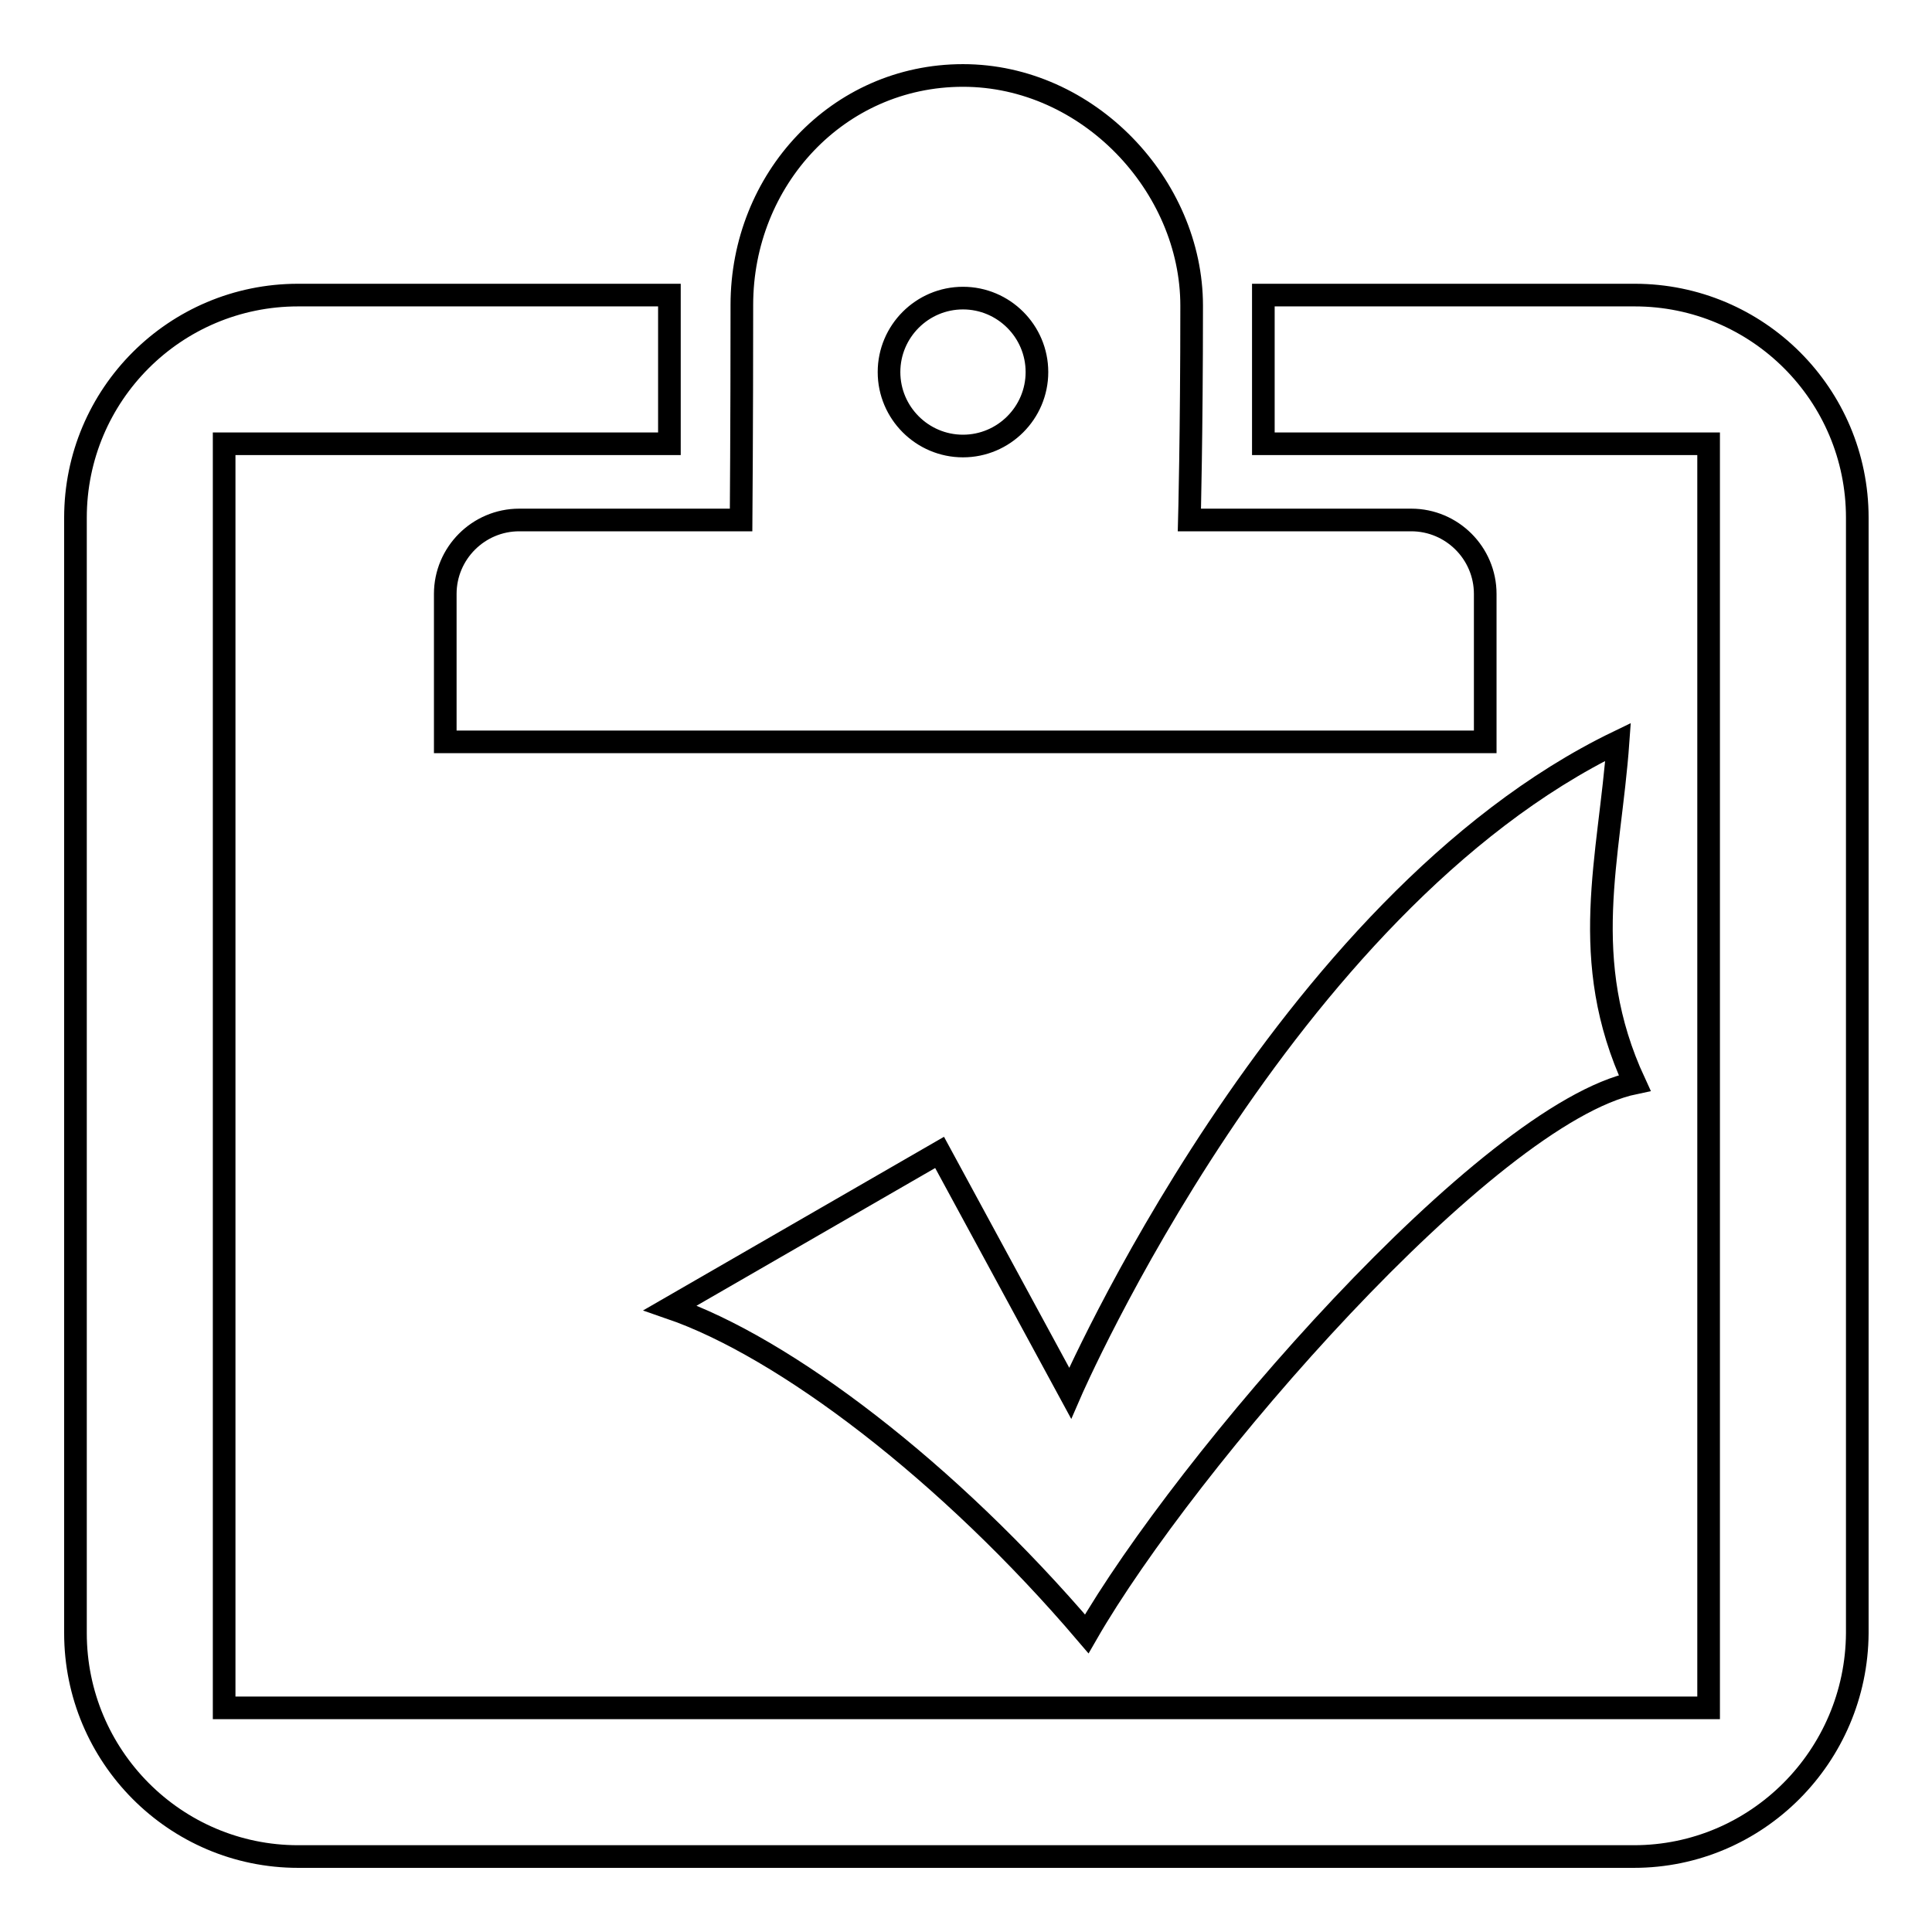
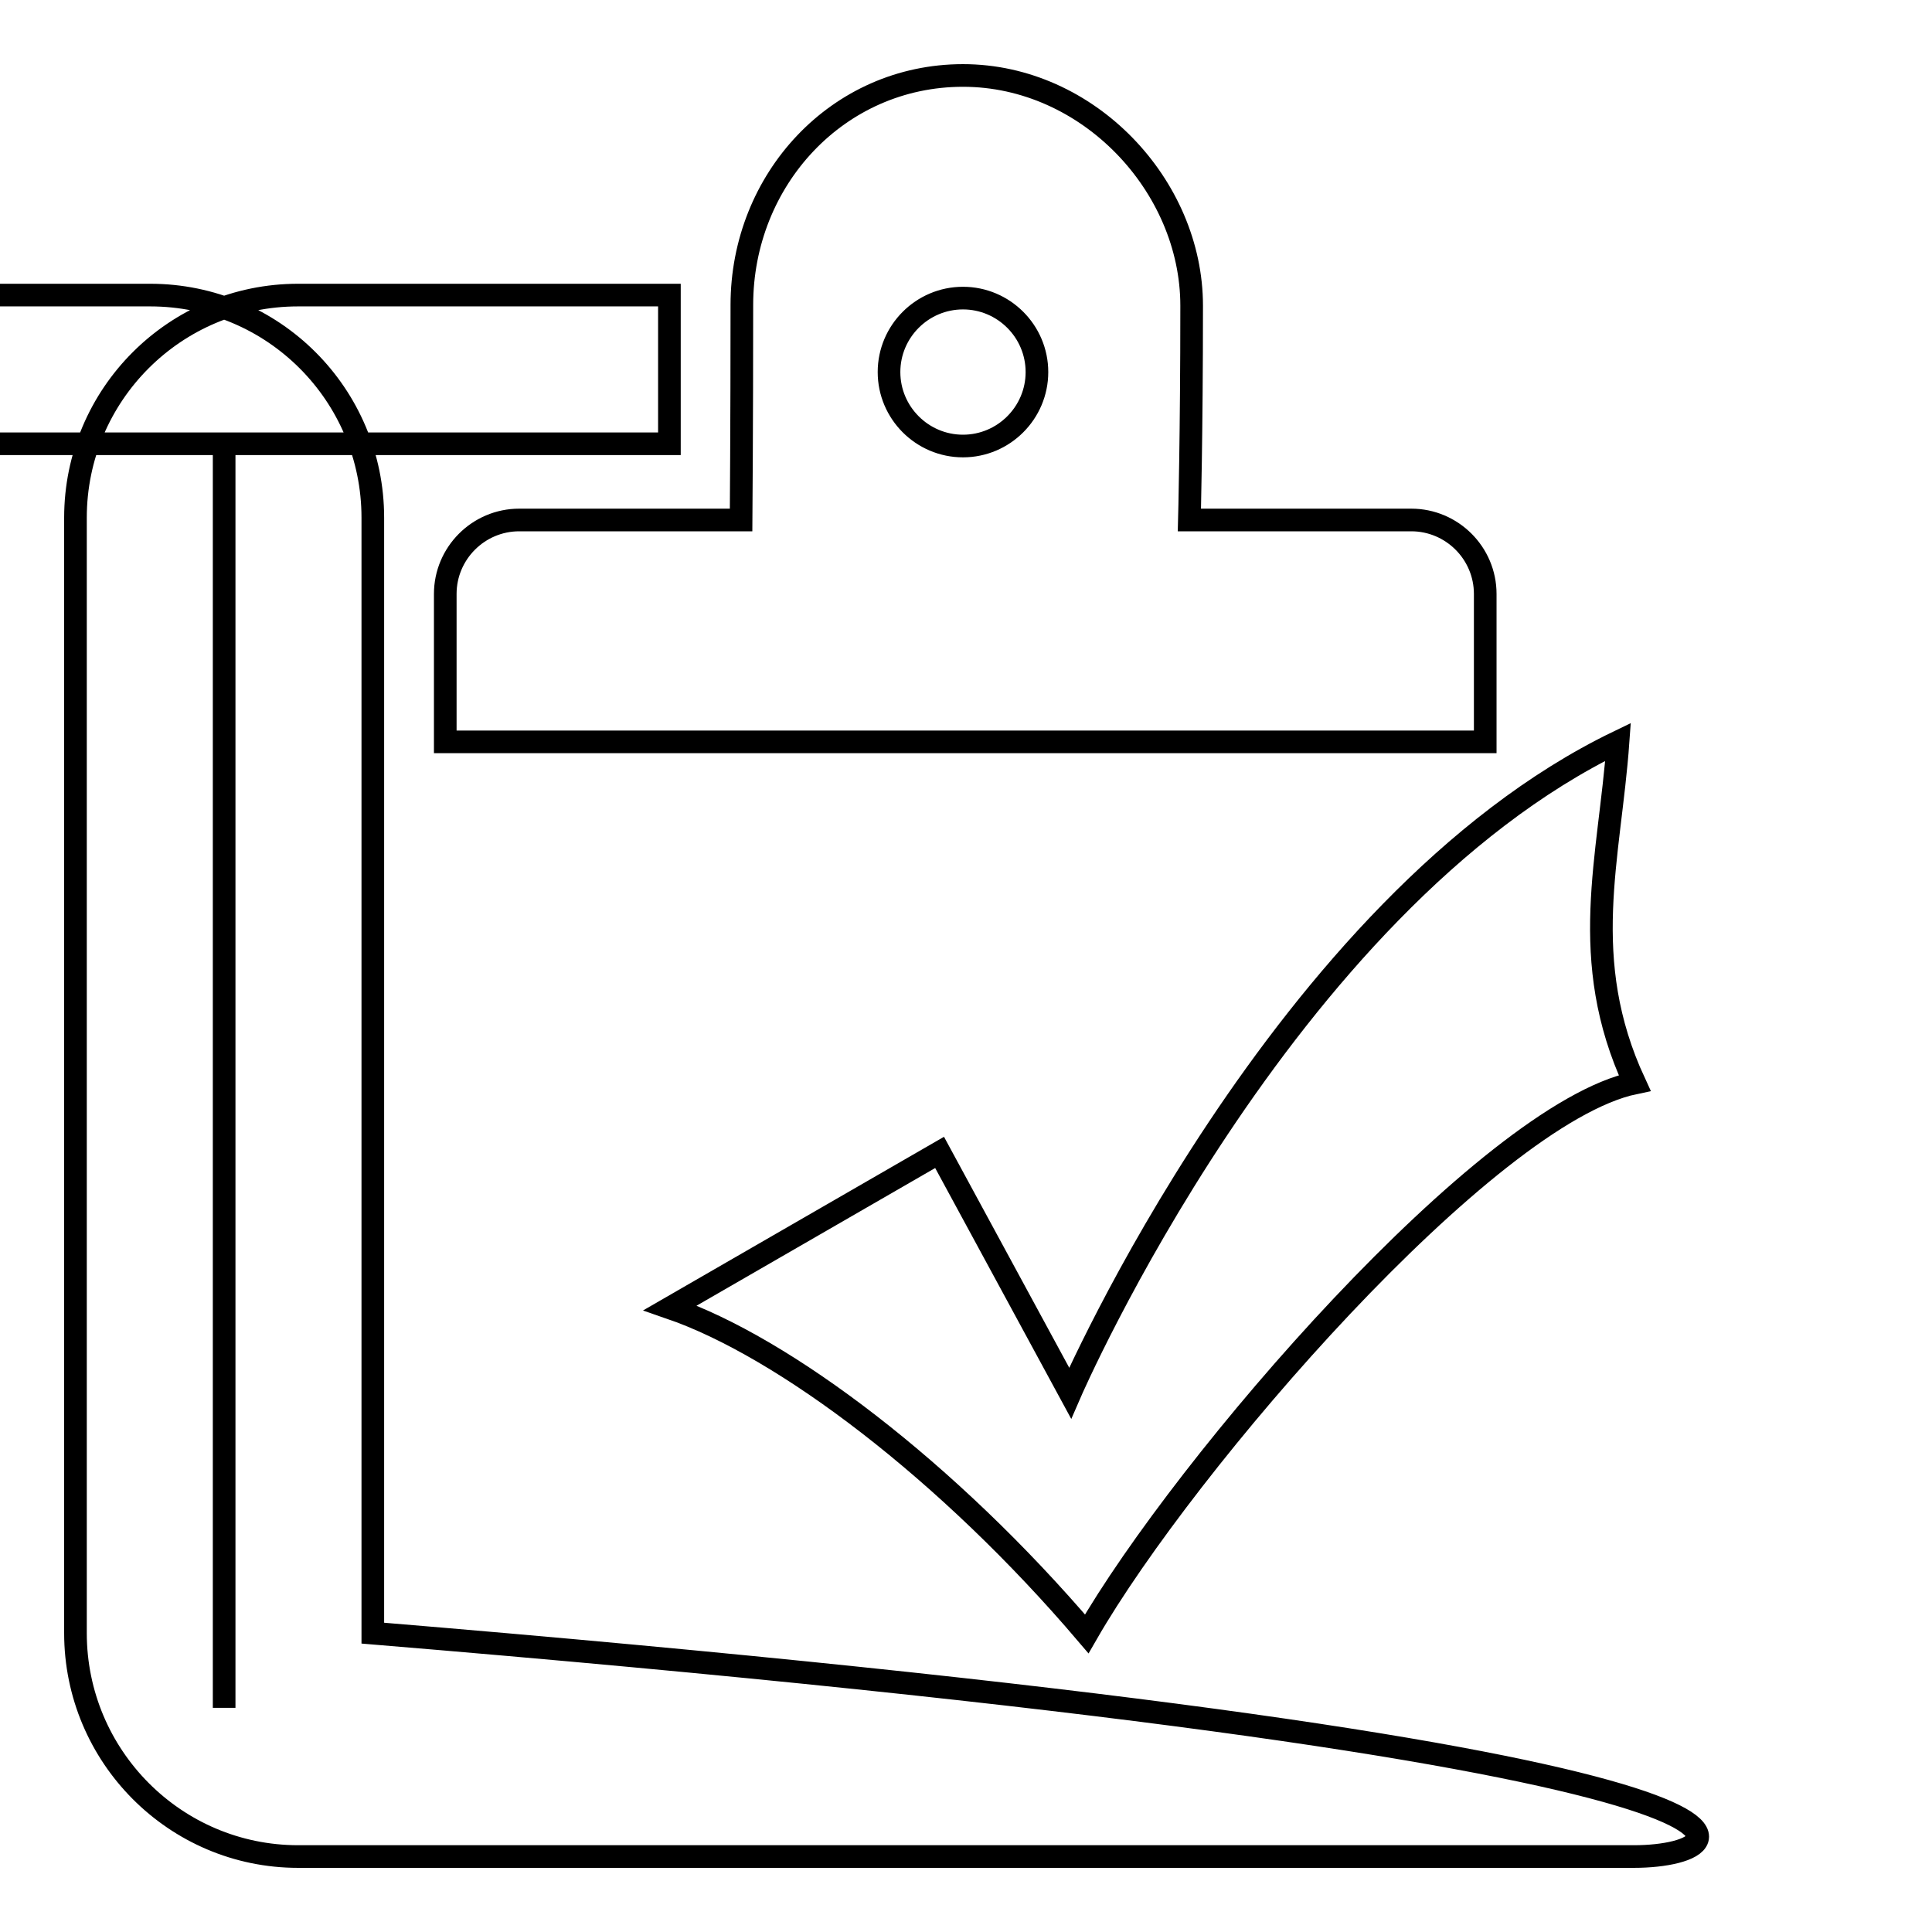
<svg xmlns="http://www.w3.org/2000/svg" version="1.1" x="0px" y="0px" viewBox="0 0 256 256" enable-background="new 0 0 256 256" xml:space="preserve">
  <g>
    <g>
-       <path stroke-width="3" fill-opacity="0" stroke="#000000" d="M216.5,246h-177C23.2,246,10,232.7,10,216.4V68.6c0-16.3,13.2-29.5,29.5-29.5h49.2v19.7h-59v167.5h196.7V58.8h-59V39.1h49.2c16.3,0,29.5,13.2,29.5,29.5v147.8C246,232.7,232.8,246,216.5,246z M144,216.5c-18.4-21.6-40.1-38-55.2-43.2l35.7-20.6l17.3,31.9c0,0,28.1-64.8,72.6-86.3c-1.1,15.4-5.4,28.8,2.2,45.2C197,147.6,157,193.9,144,216.5z M187,68.9c5.4,0,9.8,4.4,9.8,9.8c0,5.4,0,19.6,0,19.6H59c0,0,0-14.2,0-19.6c0-5.4,4.4-9.8,9.8-9.8h29.4c0,0,0.1-12.5,0.1-28.5c0-16.6,12.7-30.4,29.3-30.4s30.3,14.6,30.3,30.5c0,17.2-0.3,28.4-0.3,28.4L187,68.9L187,68.9z M127.6,39.5c-5.4,0-9.8,4.4-9.8,9.8c0,5.4,4.4,9.8,9.8,9.8c5.4,0,9.8-4.4,9.8-9.8C137.4,43.9,133,39.5,127.6,39.5z" />
+       <path stroke-width="3" fill-opacity="0" stroke="#000000" d="M216.5,246h-177C23.2,246,10,232.7,10,216.4V68.6c0-16.3,13.2-29.5,29.5-29.5h49.2v19.7h-59v167.5V58.8h-59V39.1h49.2c16.3,0,29.5,13.2,29.5,29.5v147.8C246,232.7,232.8,246,216.5,246z M144,216.5c-18.4-21.6-40.1-38-55.2-43.2l35.7-20.6l17.3,31.9c0,0,28.1-64.8,72.6-86.3c-1.1,15.4-5.4,28.8,2.2,45.2C197,147.6,157,193.9,144,216.5z M187,68.9c5.4,0,9.8,4.4,9.8,9.8c0,5.4,0,19.6,0,19.6H59c0,0,0-14.2,0-19.6c0-5.4,4.4-9.8,9.8-9.8h29.4c0,0,0.1-12.5,0.1-28.5c0-16.6,12.7-30.4,29.3-30.4s30.3,14.6,30.3,30.5c0,17.2-0.3,28.4-0.3,28.4L187,68.9L187,68.9z M127.6,39.5c-5.4,0-9.8,4.4-9.8,9.8c0,5.4,4.4,9.8,9.8,9.8c5.4,0,9.8-4.4,9.8-9.8C137.4,43.9,133,39.5,127.6,39.5z" />
    </g>
  </g>
</svg>